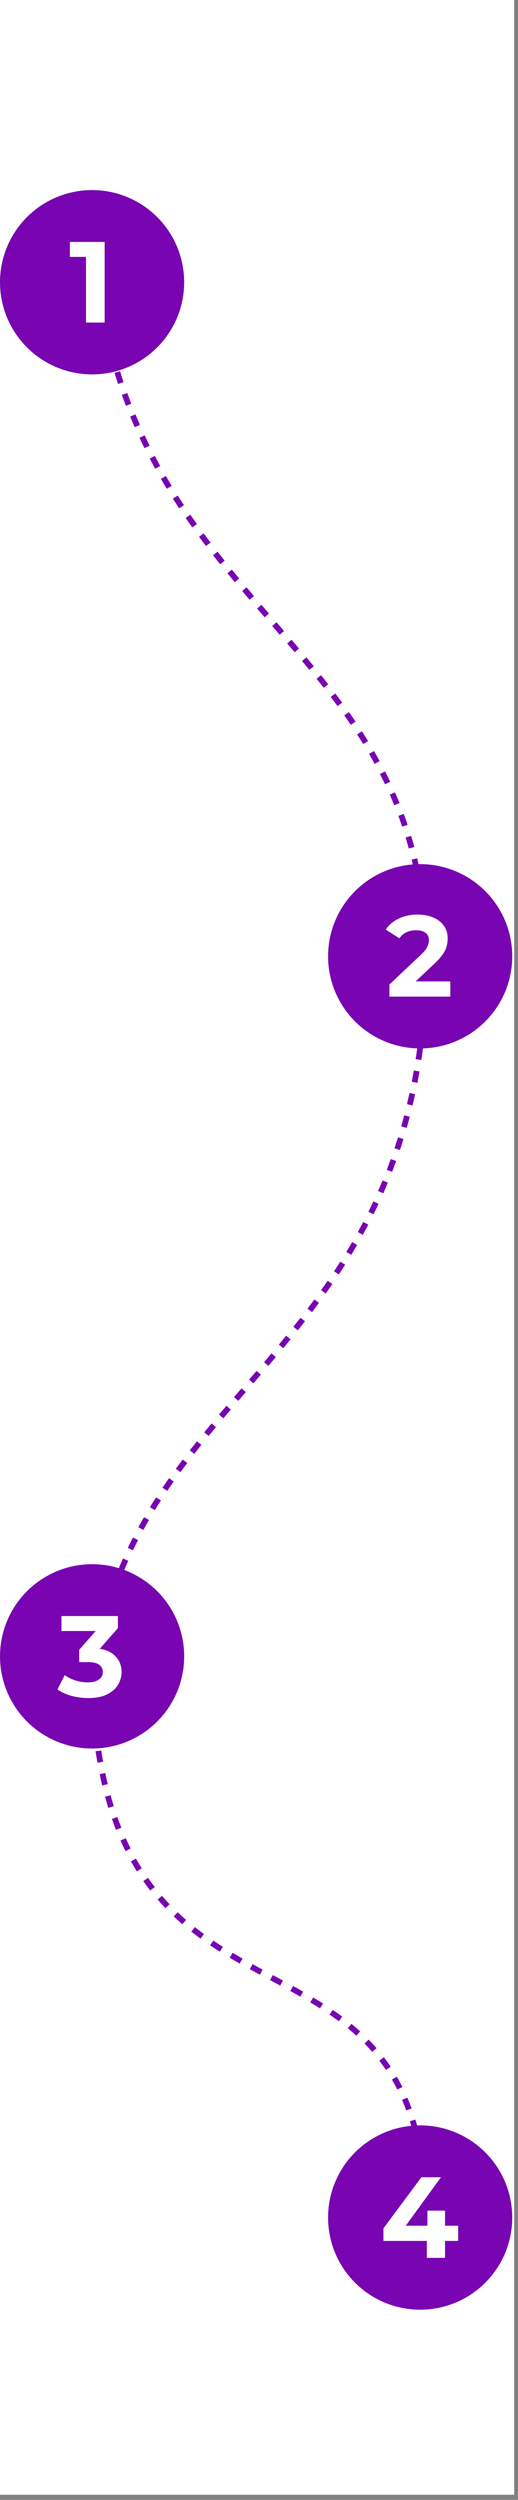
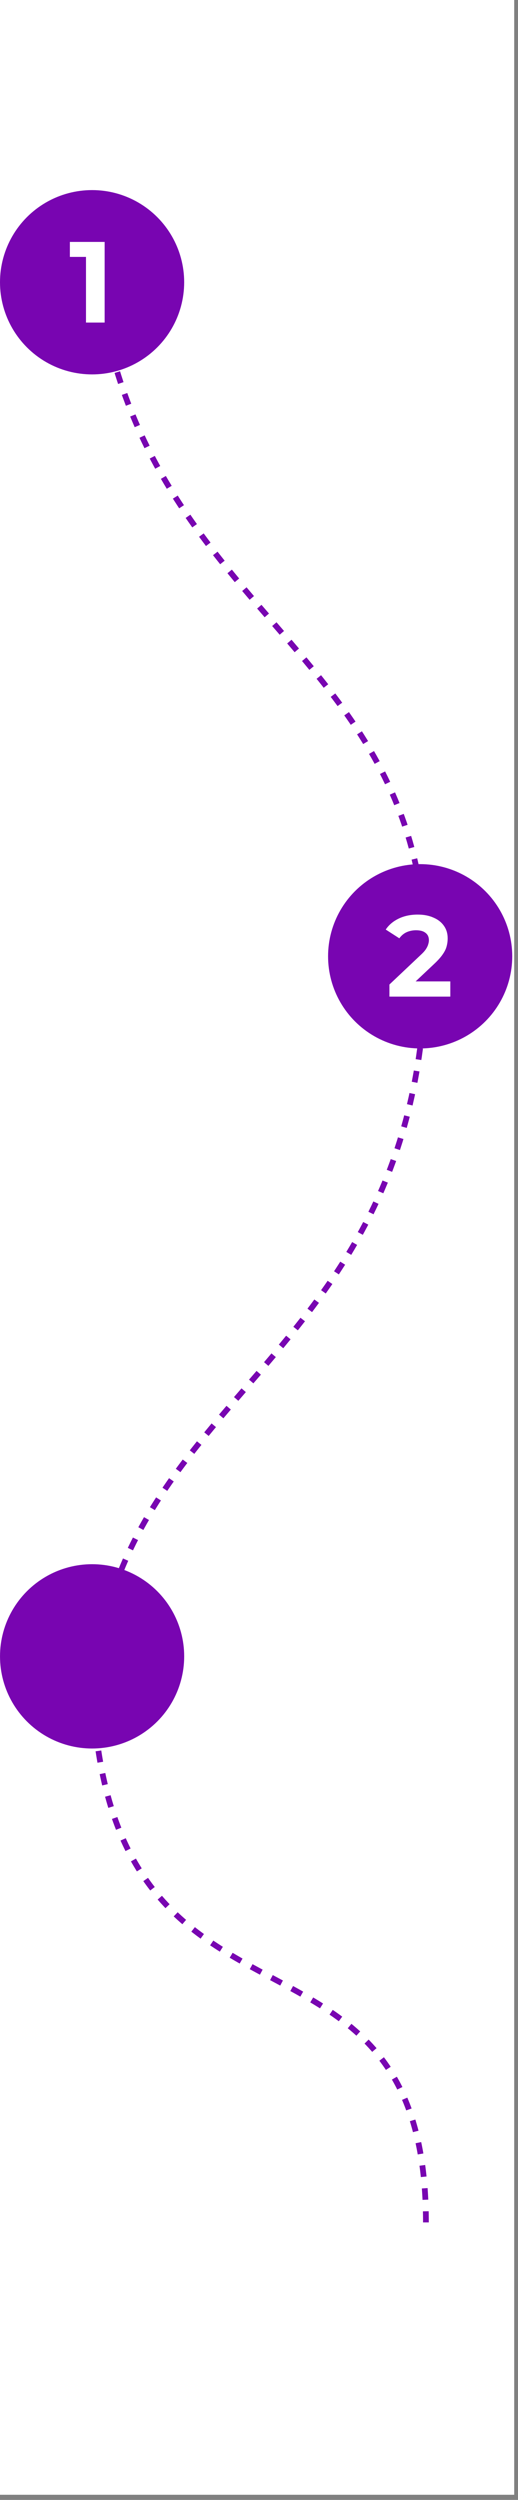
<svg xmlns="http://www.w3.org/2000/svg" width="90" height="434" viewBox="0 0 90 434" fill="none">
  <rect x="0" y="0" width="90" height="434" fill="#808080" stroke="none" />
  <g clip-path="url(#clip0_151_18)">
    <rect width="89.34" height="433.11" fill="white" />
    <path d="M16.003 33.019C16.003 106.518 74.002 107.518 74.002 167.017" stroke="#7805B1" stroke-width="1" stroke-dasharray="2 2" />
    <path d="M16.003 288.017C16.003 361.516 74.002 326.324 74.002 385.824" stroke="#7805B1" stroke-width="1" stroke-dasharray="2 2" />
    <path d="M74 166.017C74 239.516 16.001 240.516 16.001 300.015" stroke="#7805B1" stroke-width="1" stroke-dasharray="2 2" />
    <circle cx="16" cy="16" r="16" transform="matrix(-1 0 0 1 32 33)" fill="#7805B1" />
    <path d="M14.94 56V43.2L16.34 44.6H12.14V42H18.18V56H14.94Z" fill="white" />
    <circle cx="16" cy="16" r="16" transform="matrix(-1 0 0 1 89 150.018)" fill="#7805B1" />
    <path d="M67.661 173.018V170.918L73.061 165.818C73.488 165.431 73.801 165.084 74.001 164.778C74.201 164.471 74.334 164.191 74.401 163.938C74.481 163.684 74.521 163.451 74.521 163.238C74.521 162.678 74.328 162.251 73.941 161.958C73.568 161.651 73.014 161.498 72.281 161.498C71.694 161.498 71.148 161.611 70.641 161.838C70.148 162.064 69.728 162.418 69.381 162.898L67.021 161.378C67.554 160.578 68.301 159.944 69.261 159.478C70.221 159.011 71.328 158.778 72.581 158.778C73.621 158.778 74.528 158.951 75.301 159.298C76.088 159.631 76.694 160.104 77.121 160.718C77.561 161.331 77.781 162.064 77.781 162.918C77.781 163.371 77.721 163.824 77.601 164.278C77.494 164.718 77.267 165.184 76.921 165.678C76.588 166.171 76.094 166.724 75.441 167.338L70.961 171.558L70.341 170.378H78.241V173.018H67.661Z" fill="white" />
    <circle cx="16" cy="16" r="16" transform="matrix(-1 0 0 1 32.002 271.554)" fill="#7805B1" />
-     <path d="M15.322 294.795C14.349 294.795 13.382 294.668 12.422 294.415C11.462 294.148 10.649 293.775 9.982 293.295L11.242 290.815C11.775 291.201 12.395 291.508 13.102 291.735C13.809 291.961 14.522 292.075 15.242 292.075C16.055 292.075 16.695 291.915 17.162 291.595C17.628 291.275 17.862 290.835 17.862 290.275C17.862 289.741 17.655 289.321 17.242 289.015C16.828 288.708 16.162 288.555 15.242 288.555H13.762V286.415L17.662 281.995L18.022 283.155H10.682V280.555H20.482V282.655L16.602 287.075L14.962 286.135H15.902C17.622 286.135 18.922 286.521 19.802 287.295C20.682 288.068 21.122 289.061 21.122 290.275C21.122 291.061 20.915 291.801 20.502 292.495C20.088 293.175 19.455 293.728 18.602 294.155C17.748 294.581 16.655 294.795 15.322 294.795Z" fill="white" />
-     <circle cx="16" cy="16" r="16" transform="matrix(-1 0 0 1 89 368.979)" fill="#7805B1" />
-     <path d="M66.621 389.038V386.858L73.221 377.978H76.621L70.161 386.858L68.581 386.398H79.601V389.038H66.621ZM74.161 391.978V389.038L74.261 386.398V383.778H77.321V391.978H74.161Z" fill="white" />
  </g>
  <defs>
    <clipPath id="clip0_151_18">
      <rect width="89.34" height="433.11" fill="white" />
    </clipPath>
  </defs>
</svg>